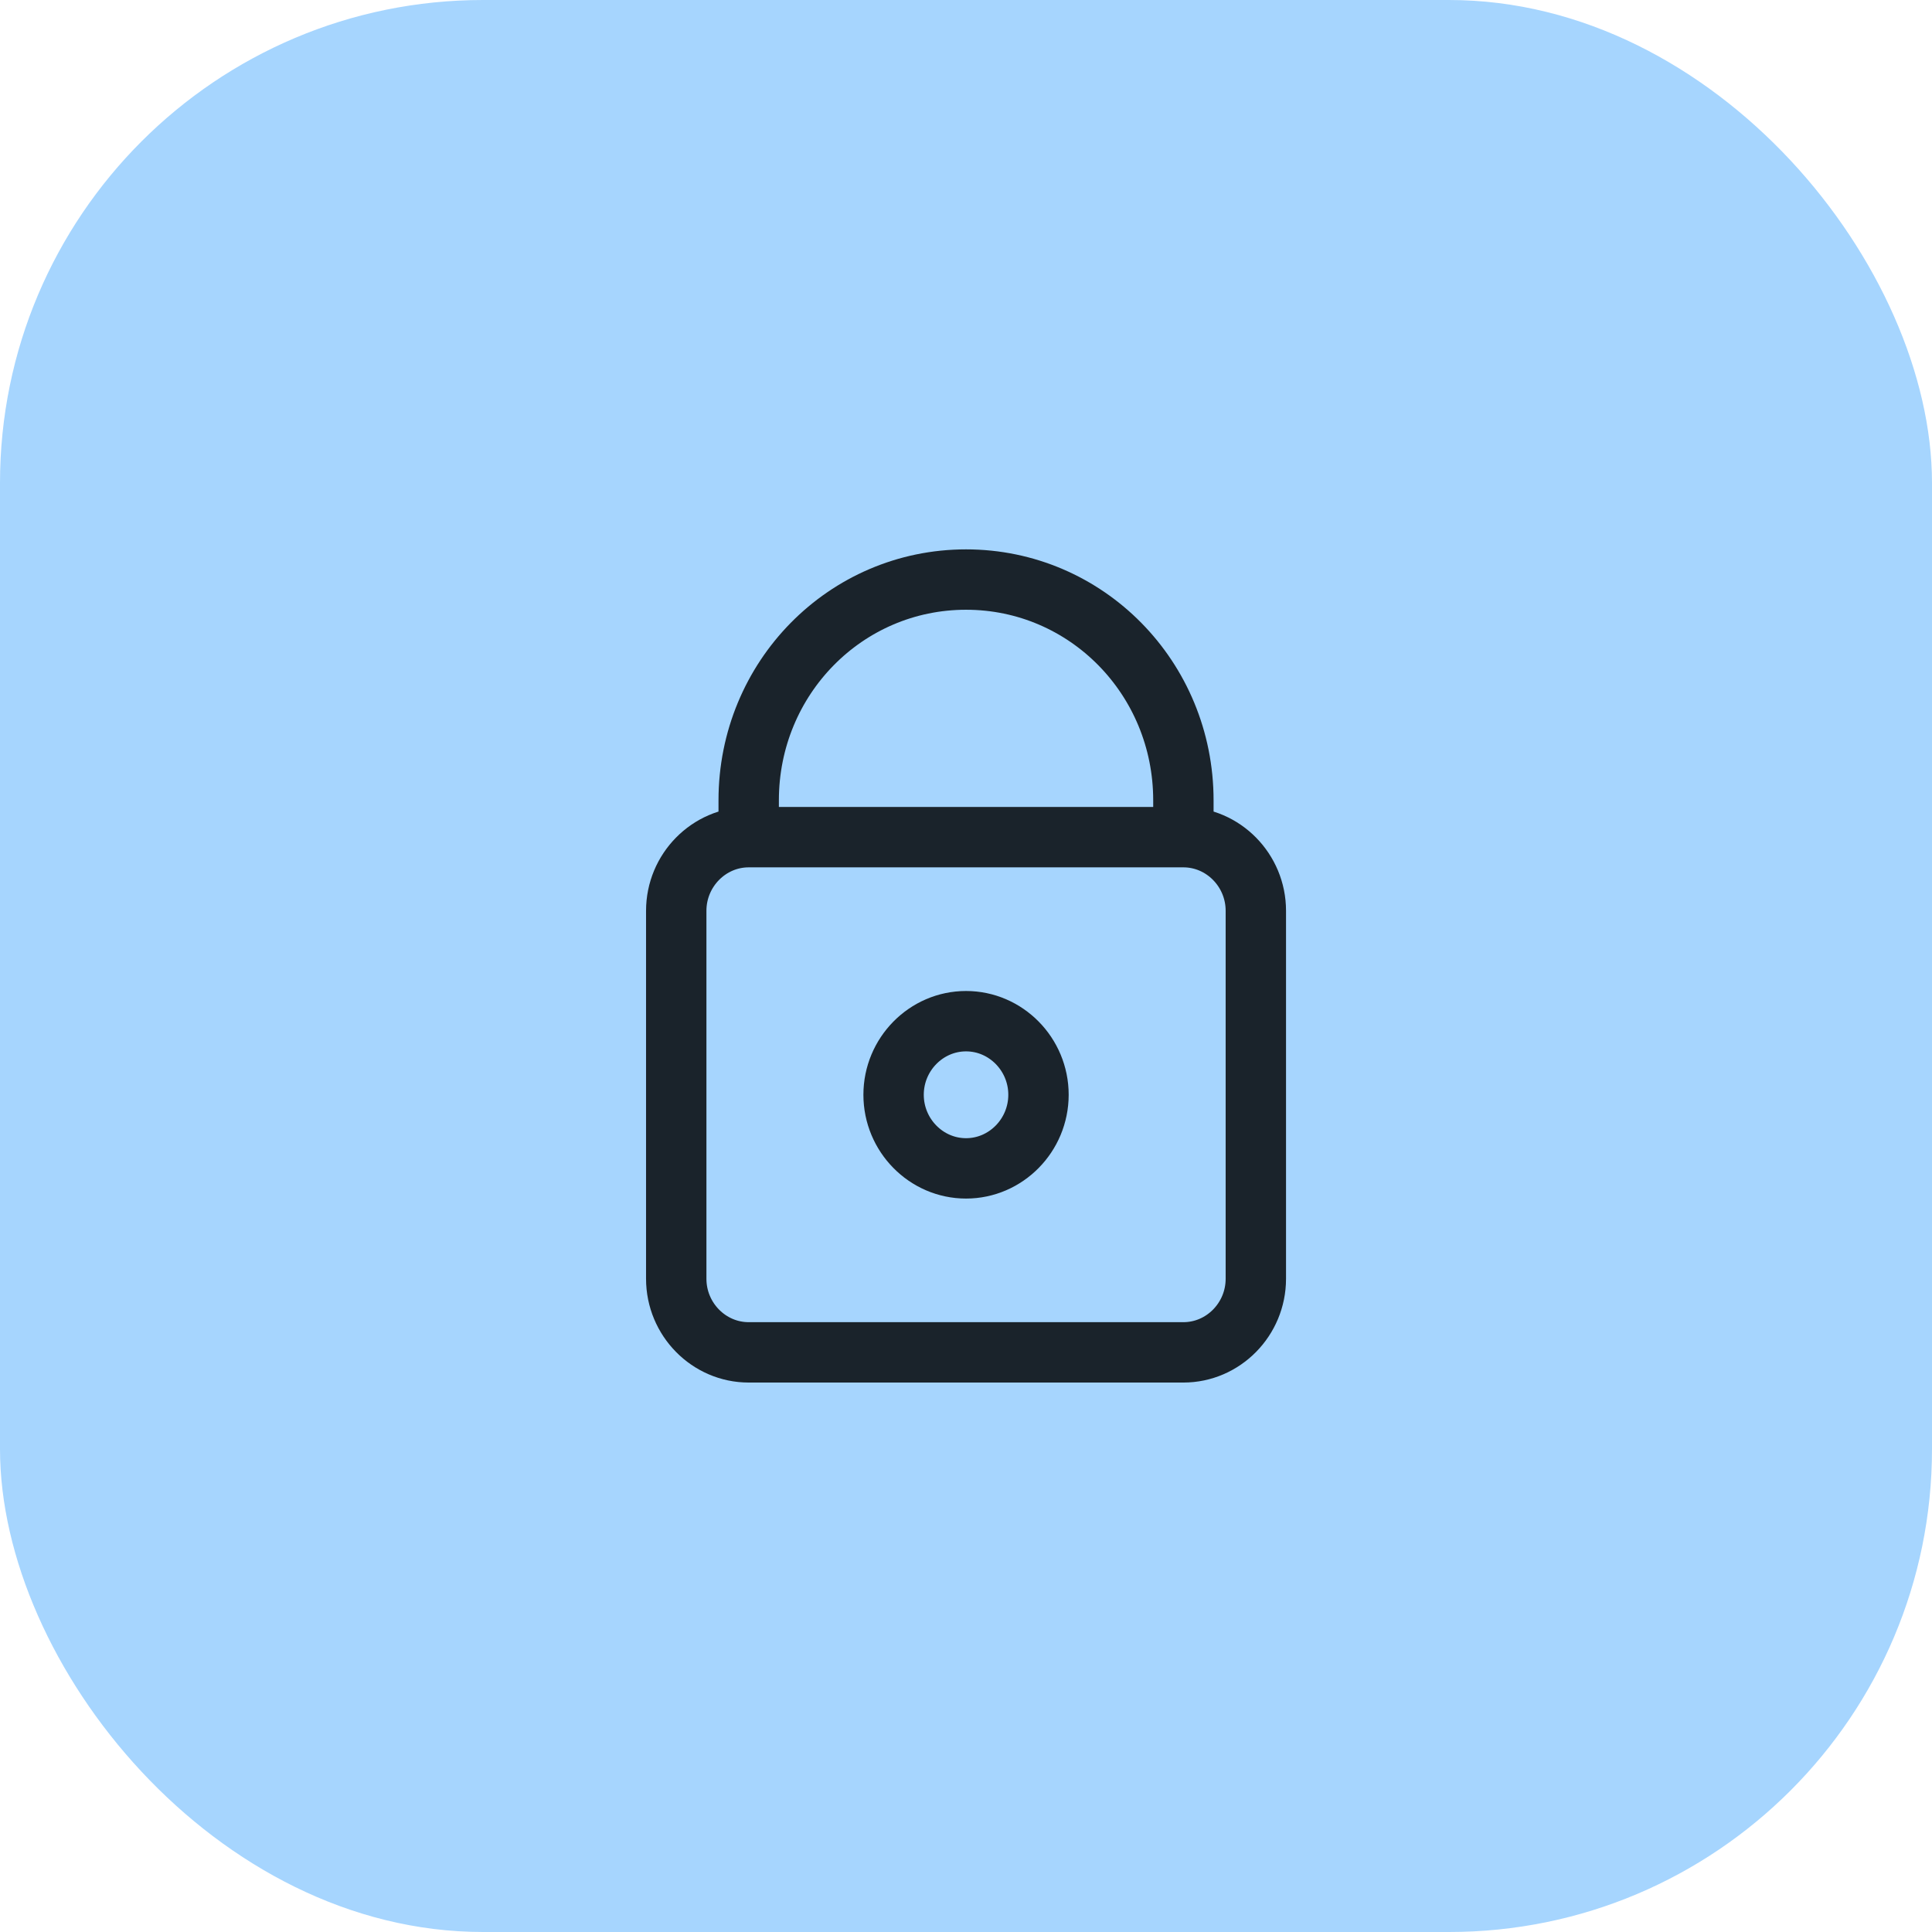
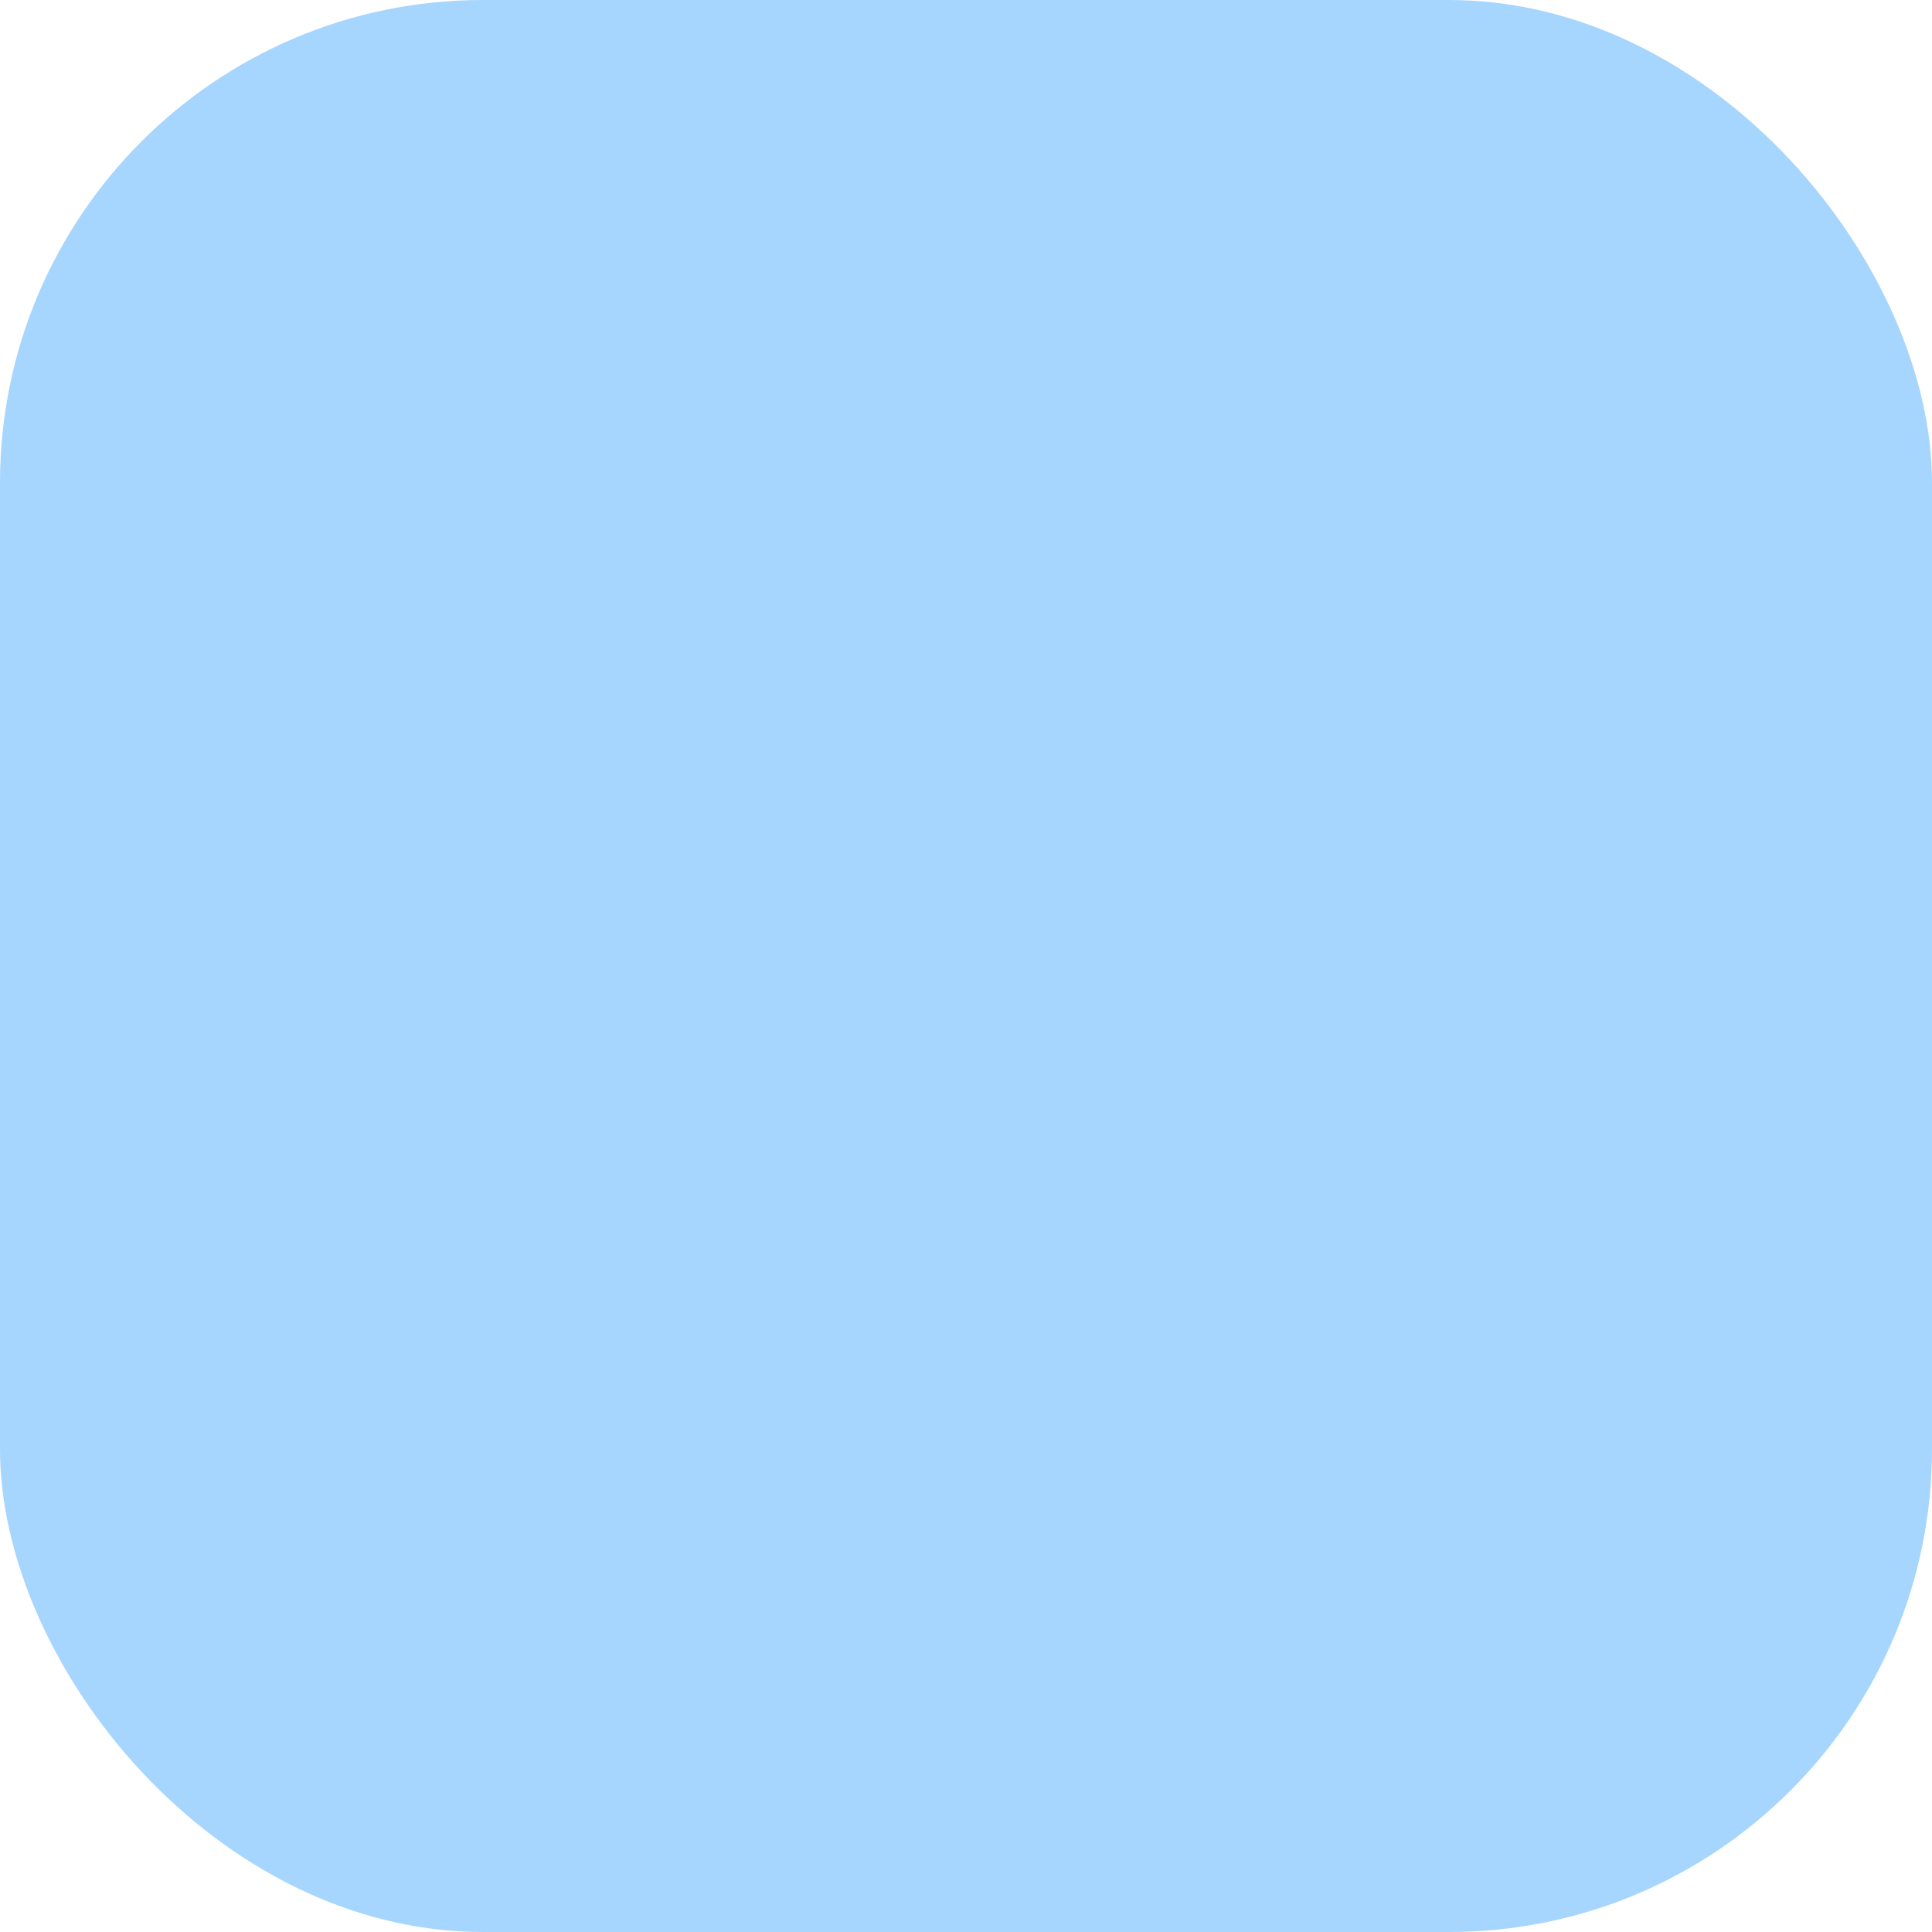
<svg xmlns="http://www.w3.org/2000/svg" width="48" height="48" viewBox="0 0 48 48" fill="none">
  <rect width="48" height="48" rx="12" fill="#A6D5FE" />
-   <path d="M18.601 20.799V19.885C18.601 16.846 21.009 14.399 24.001 14.399C26.992 14.399 29.401 16.846 29.401 19.885V20.799M18.601 20.799C17.611 20.799 16.801 21.622 16.801 22.628V31.771C16.801 32.777 17.611 33.599 18.601 33.599H29.401C30.391 33.599 31.201 32.777 31.201 31.771V22.628C31.201 21.622 30.391 20.799 29.401 20.799M18.601 20.799H29.401M24.001 25.371C24.991 25.371 25.801 26.194 25.801 27.199C25.801 28.205 24.991 29.028 24.001 29.028C23.011 29.028 22.201 28.205 22.201 27.199C22.201 26.194 23.011 25.371 24.001 25.371Z" stroke="#1A232B" stroke-width="1.5" />
</svg>